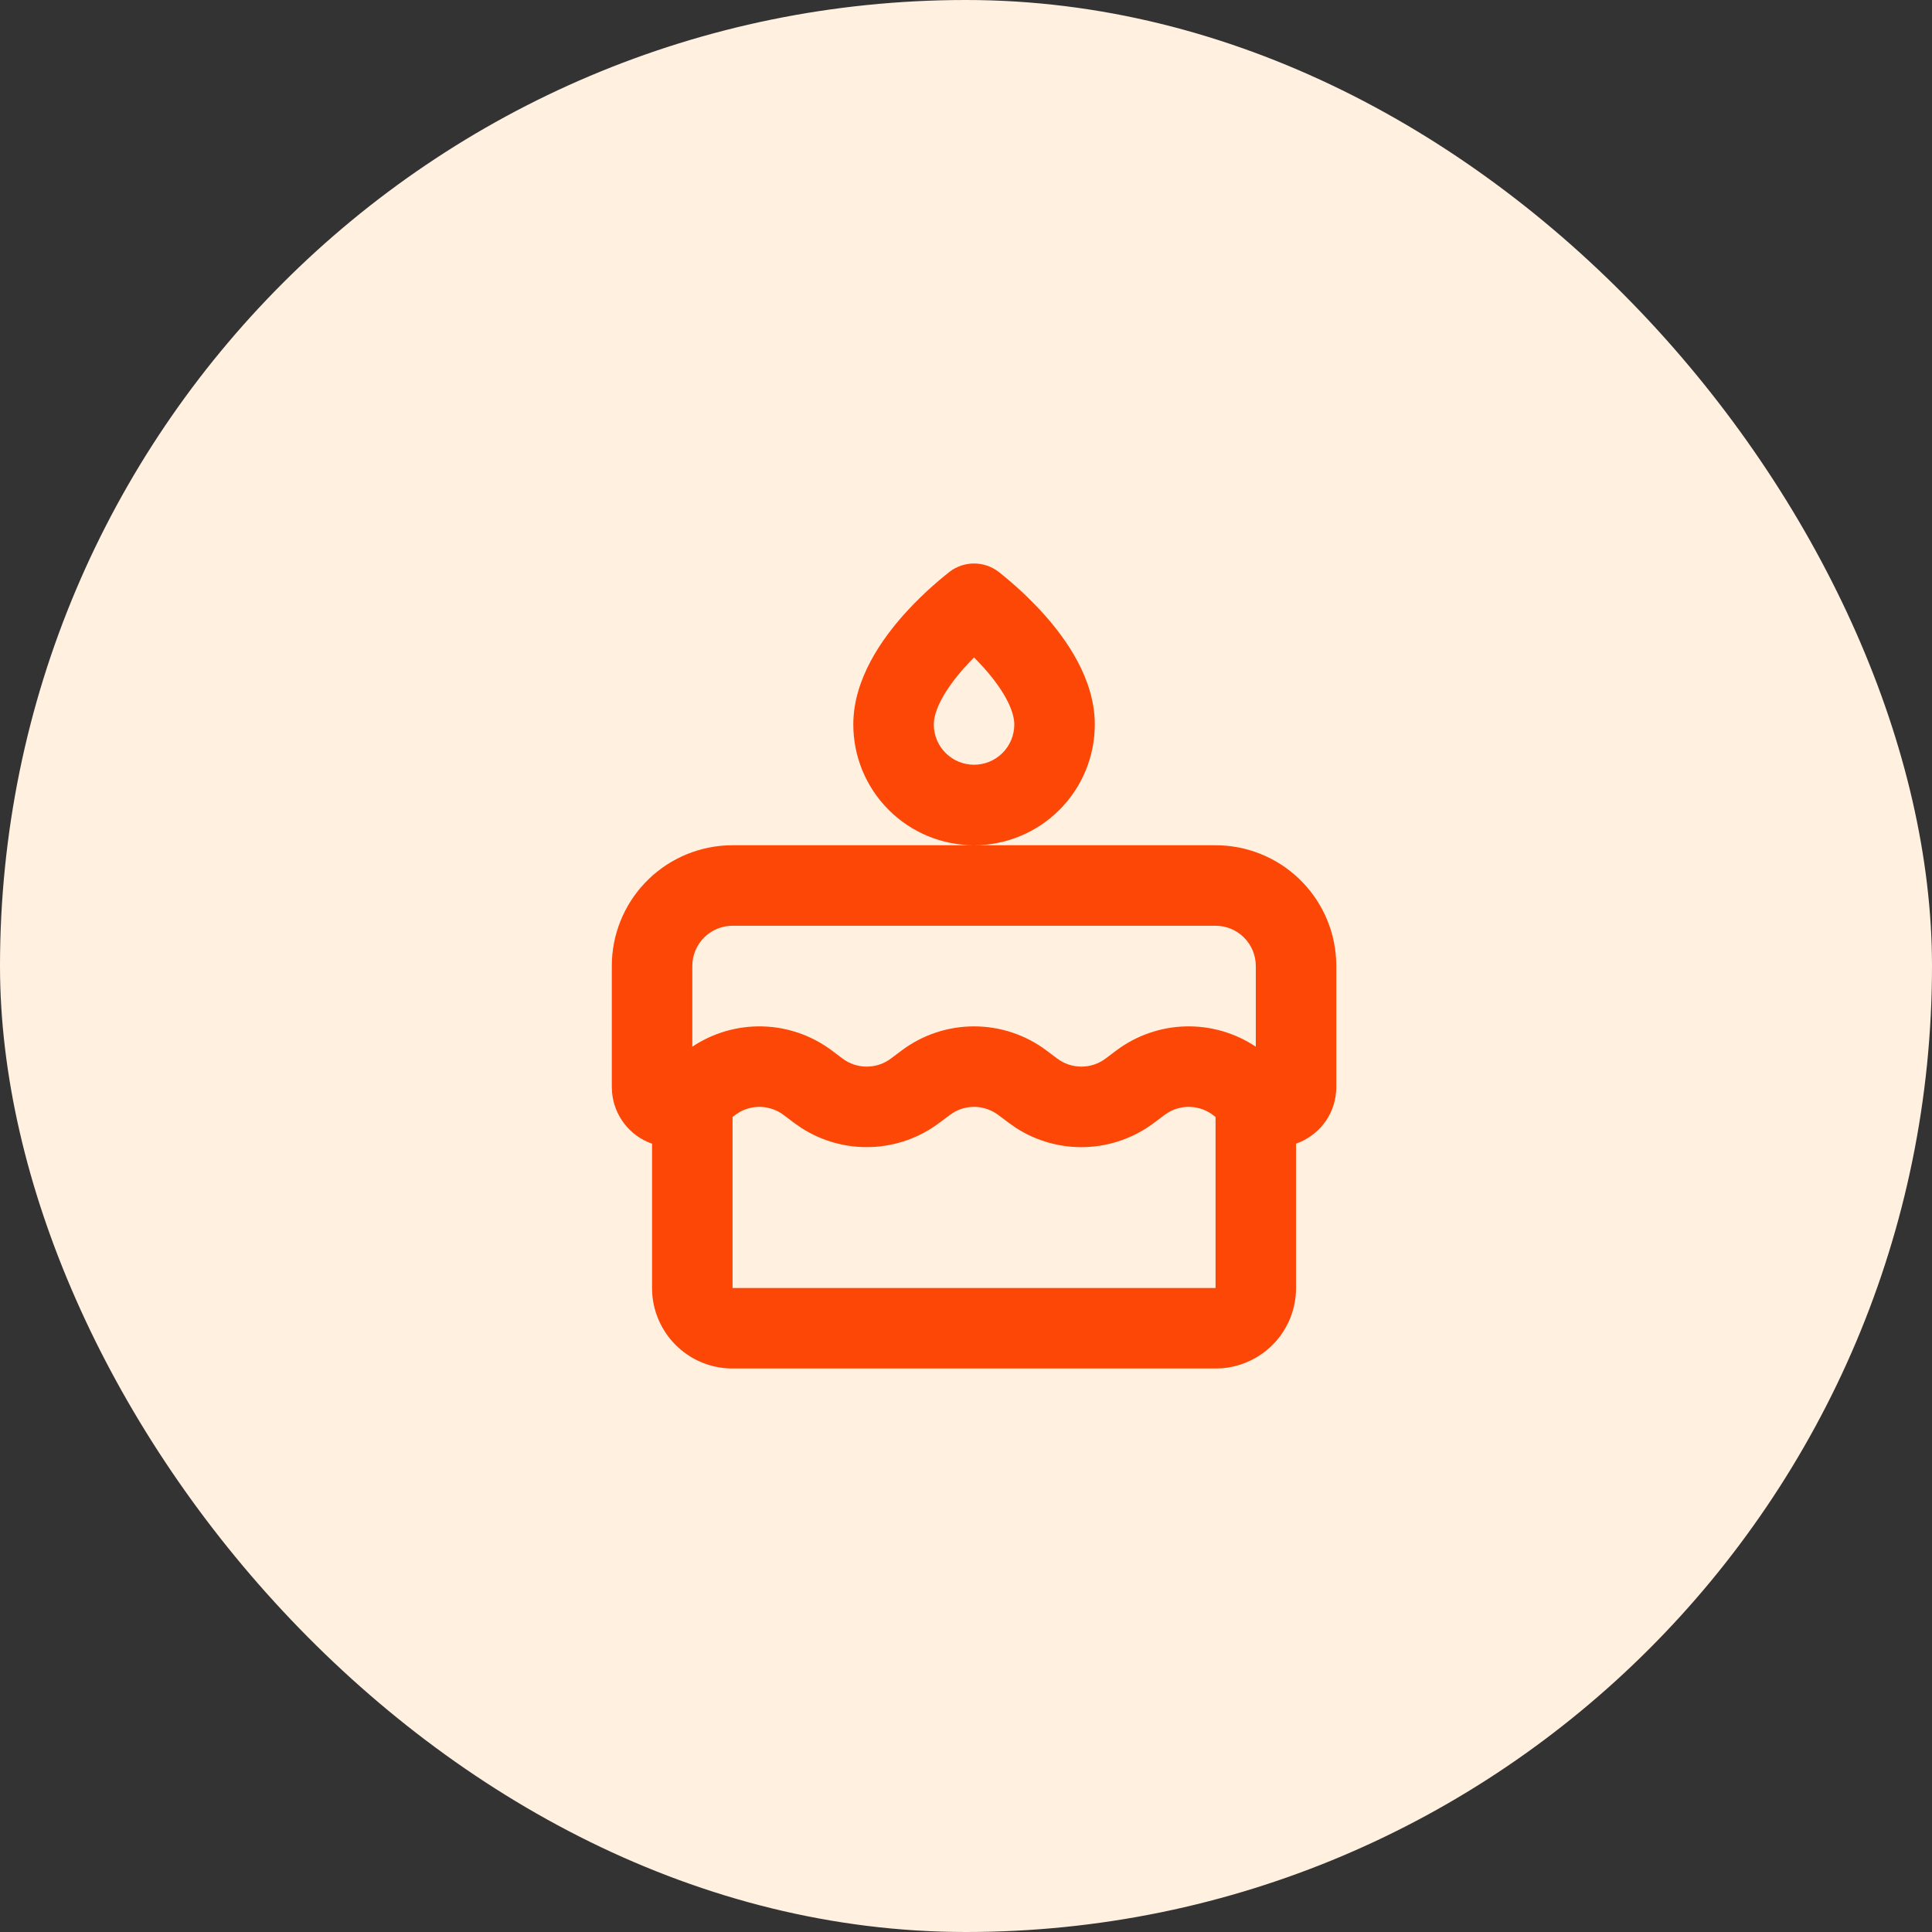
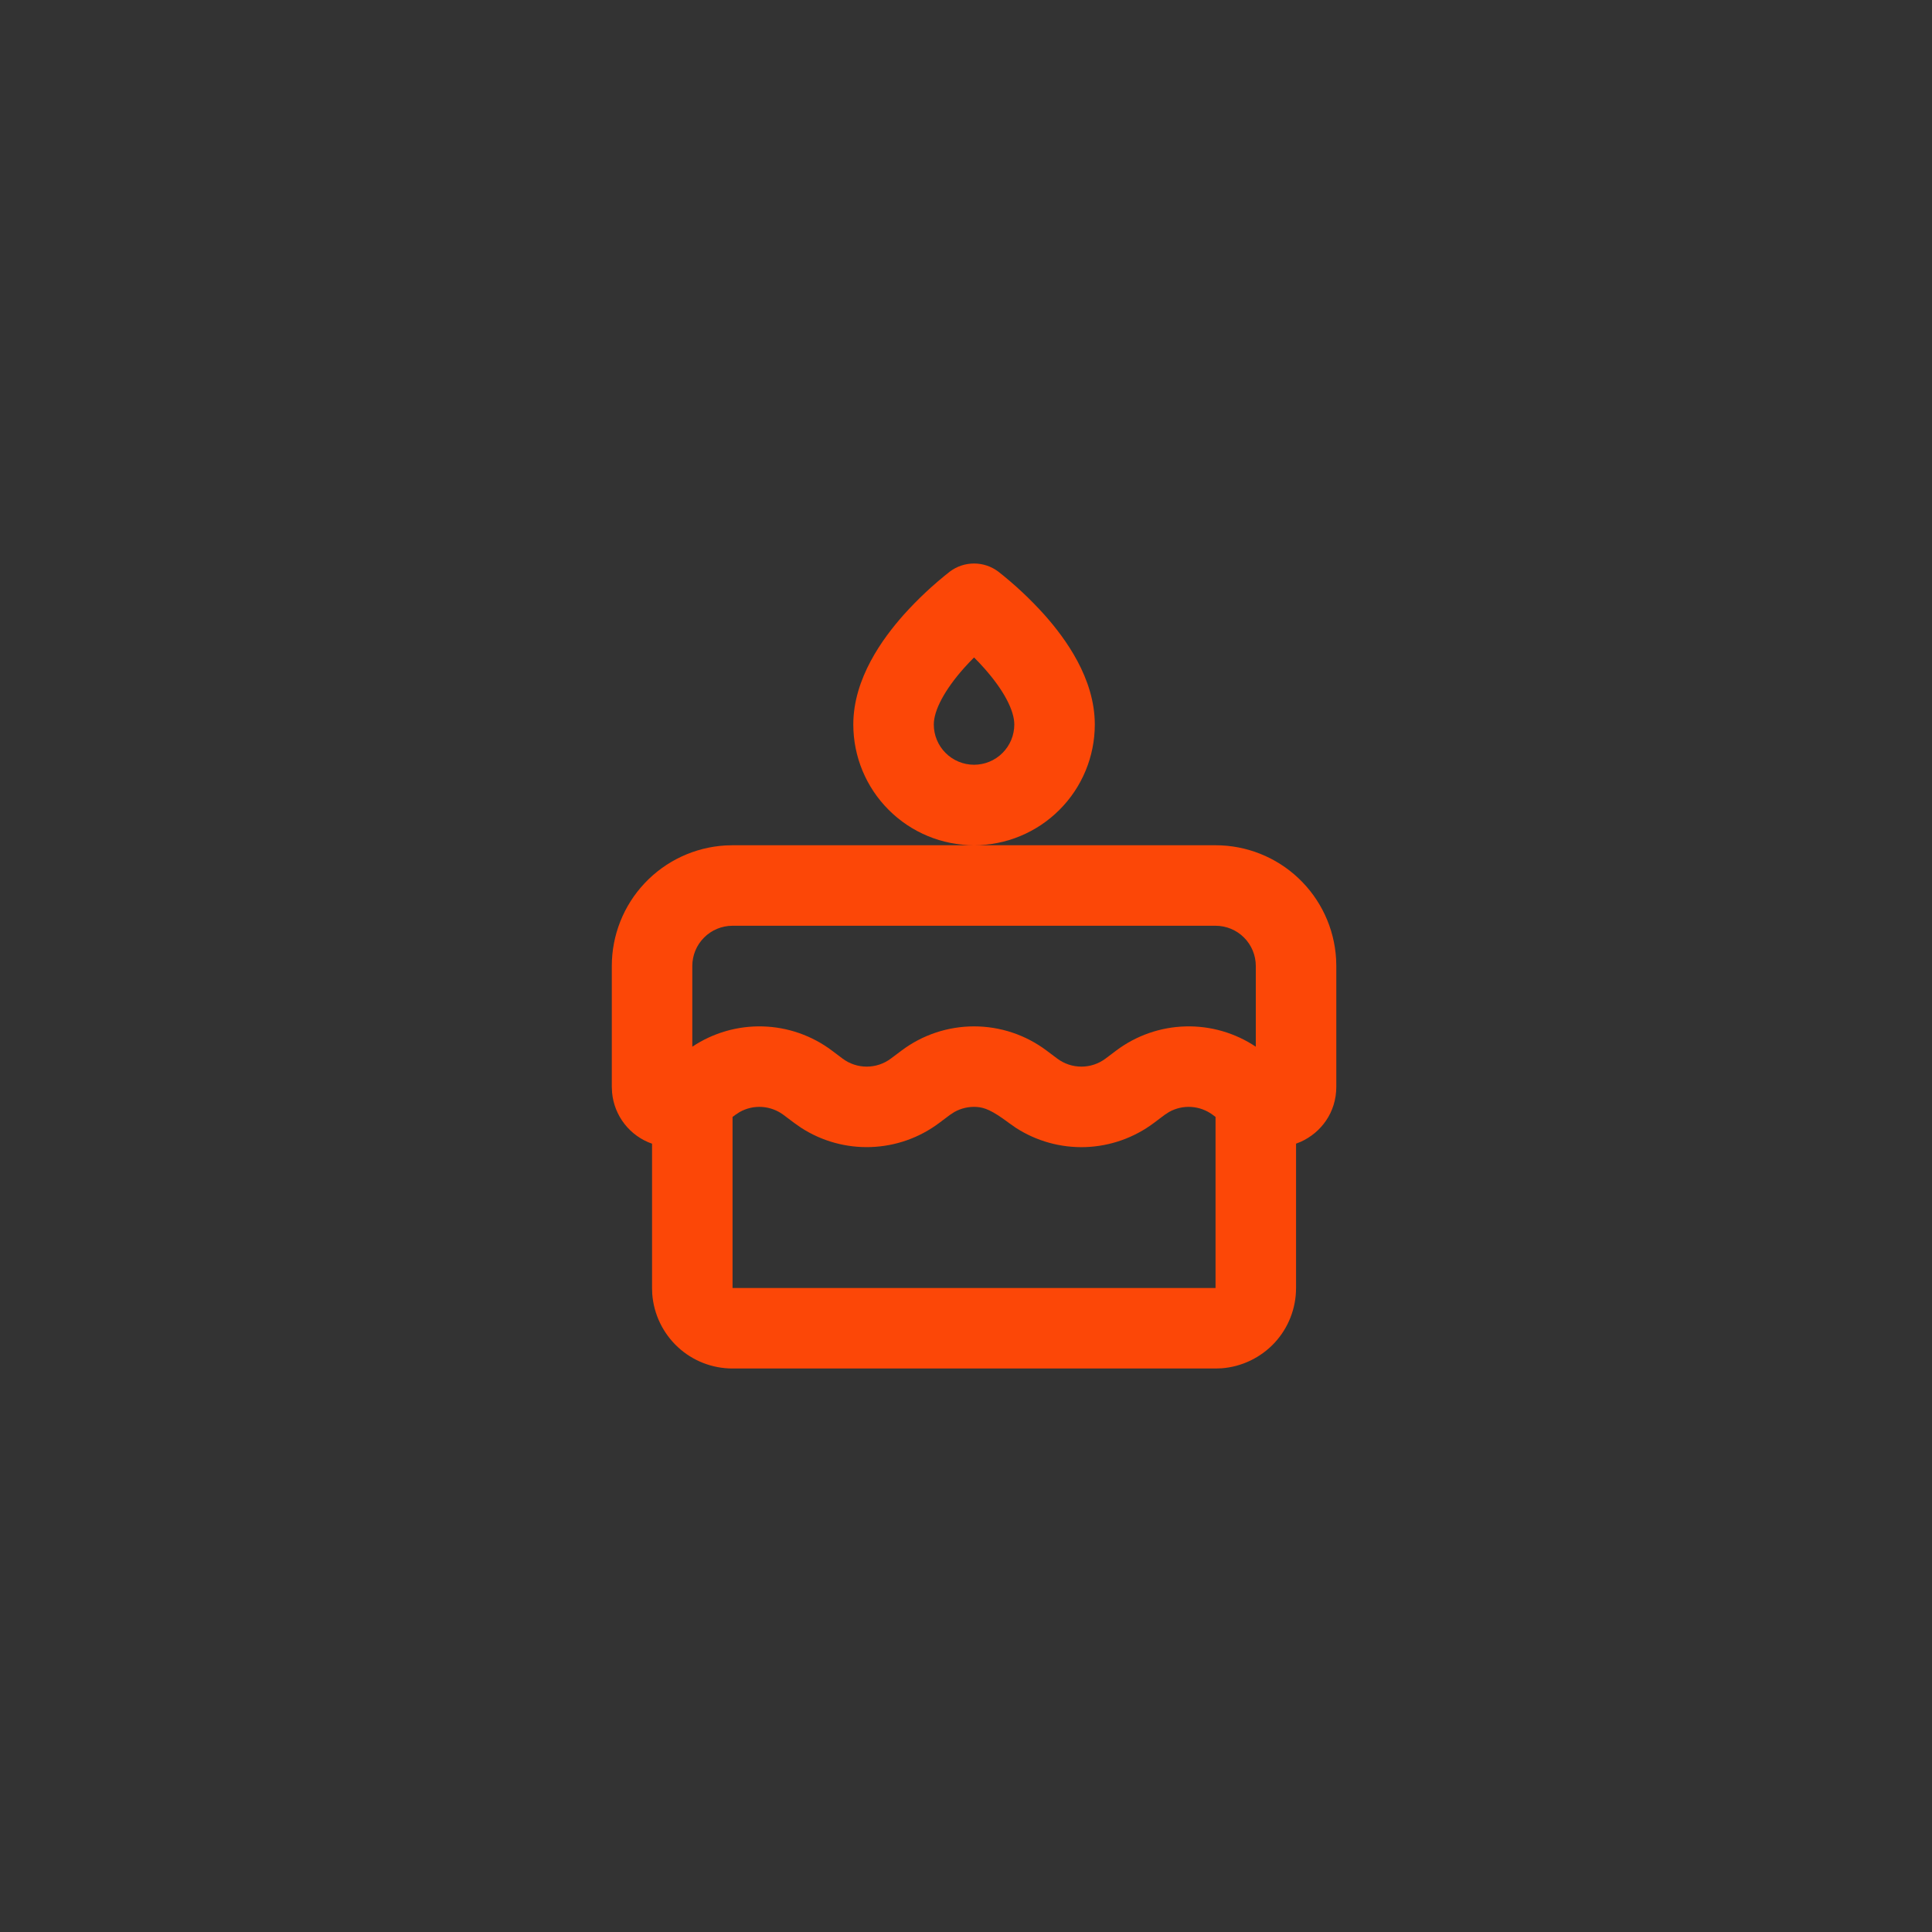
<svg xmlns="http://www.w3.org/2000/svg" width="48" height="48" viewBox="0 0 48 48" fill="none">
  <rect x="0" y="0" width="48" height="48" fill="#333333" stroke="none" />
-   <rect width="48" height="48" rx="24" fill="#FFF0E0" />
-   <path fill-rule="evenodd" clip-rule="evenodd" d="M30.2 21C30.965 21 31.702 21.292 32.258 21.817C32.815 22.342 33.15 23.06 33.195 23.824L33.2 24V27C33.2 27.64 32.821 28.139 32.318 28.367L32.2 28.414V32C32.2 32.505 32.01 32.991 31.667 33.361C31.323 33.73 30.853 33.957 30.35 33.995L30.2 34H18.2C17.695 34 17.209 33.81 16.84 33.467C16.47 33.123 16.243 32.653 16.205 32.15L16.2 32V28.415C15.93 28.321 15.693 28.151 15.517 27.926C15.341 27.701 15.233 27.43 15.207 27.145L15.2 27V24C15.2 23.235 15.492 22.498 16.017 21.942C16.542 21.385 17.26 21.05 18.024 21.005L18.2 21H30.2ZM30.133 27.7C29.978 27.584 29.792 27.515 29.599 27.502C29.405 27.489 29.212 27.533 29.043 27.628L28.933 27.7L28.667 27.9C28.176 28.268 27.584 28.477 26.971 28.499C26.358 28.52 25.753 28.353 25.238 28.02L25.067 27.9L24.8 27.7C24.645 27.584 24.459 27.515 24.266 27.502C24.072 27.489 23.879 27.533 23.71 27.628L23.6 27.7L23.333 27.9C22.843 28.268 22.251 28.477 21.638 28.498C21.025 28.52 20.42 28.353 19.905 28.02L19.733 27.9L19.467 27.7C19.312 27.584 19.126 27.515 18.933 27.502C18.739 27.489 18.546 27.533 18.377 27.628L18.267 27.7L18.2 27.75V32H30.2V27.75L30.133 27.7ZM30.2 23H18.2C17.935 23 17.68 23.105 17.493 23.293C17.305 23.48 17.2 23.735 17.2 24V26.005C17.717 25.66 18.328 25.484 18.949 25.501C19.57 25.518 20.17 25.727 20.667 26.1L20.933 26.3C21.106 26.43 21.317 26.5 21.533 26.5C21.749 26.5 21.96 26.43 22.133 26.3L22.4 26.1C22.919 25.71 23.551 25.5 24.2 25.5C24.849 25.5 25.481 25.71 26 26.1L26.267 26.3C26.44 26.43 26.651 26.5 26.867 26.5C27.083 26.5 27.294 26.43 27.467 26.3L27.733 26.1C28.23 25.727 28.83 25.518 29.451 25.501C30.073 25.484 30.683 25.66 31.2 26.005V24C31.2 23.735 31.095 23.48 30.907 23.293C30.72 23.105 30.465 23 30.2 23ZM24.8 14.2C25.213 14.524 25.597 14.883 25.947 15.273C26.471 15.862 27.2 16.855 27.2 18C27.2 18.796 26.884 19.559 26.321 20.121C25.759 20.684 24.996 21 24.2 21C23.404 21 22.641 20.684 22.079 20.121C21.516 19.559 21.2 18.796 21.2 18C21.2 16.855 21.93 15.862 22.453 15.273C22.803 14.883 23.187 14.524 23.6 14.2C23.773 14.07 23.984 14 24.2 14C24.416 14 24.627 14.07 24.8 14.2ZM24.2 16.334C24.113 16.421 24.029 16.51 23.947 16.602C23.471 17.138 23.2 17.645 23.2 18C23.2 18.265 23.305 18.52 23.493 18.707C23.68 18.895 23.935 19 24.2 19C24.465 19 24.72 18.895 24.907 18.707C25.095 18.52 25.2 18.265 25.2 18C25.2 17.645 24.93 17.138 24.453 16.602C24.372 16.51 24.287 16.421 24.2 16.334Z" fill="#FC4707" />
+   <path fill-rule="evenodd" clip-rule="evenodd" d="M30.2 21C30.965 21 31.702 21.292 32.258 21.817C32.815 22.342 33.15 23.06 33.195 23.824L33.2 24V27C33.2 27.64 32.821 28.139 32.318 28.367L32.2 28.414V32C32.2 32.505 32.01 32.991 31.667 33.361C31.323 33.73 30.853 33.957 30.35 33.995L30.2 34H18.2C17.695 34 17.209 33.81 16.84 33.467C16.47 33.123 16.243 32.653 16.205 32.15L16.2 32V28.415C15.93 28.321 15.693 28.151 15.517 27.926C15.341 27.701 15.233 27.43 15.207 27.145L15.2 27V24C15.2 23.235 15.492 22.498 16.017 21.942C16.542 21.385 17.26 21.05 18.024 21.005L18.2 21H30.2ZM30.133 27.7C29.978 27.584 29.792 27.515 29.599 27.502C29.405 27.489 29.212 27.533 29.043 27.628L28.933 27.7L28.667 27.9C28.176 28.268 27.584 28.477 26.971 28.499C26.358 28.52 25.753 28.353 25.238 28.02L25.067 27.9C24.645 27.584 24.459 27.515 24.266 27.502C24.072 27.489 23.879 27.533 23.71 27.628L23.6 27.7L23.333 27.9C22.843 28.268 22.251 28.477 21.638 28.498C21.025 28.52 20.42 28.353 19.905 28.02L19.733 27.9L19.467 27.7C19.312 27.584 19.126 27.515 18.933 27.502C18.739 27.489 18.546 27.533 18.377 27.628L18.267 27.7L18.2 27.75V32H30.2V27.75L30.133 27.7ZM30.2 23H18.2C17.935 23 17.68 23.105 17.493 23.293C17.305 23.48 17.2 23.735 17.2 24V26.005C17.717 25.66 18.328 25.484 18.949 25.501C19.57 25.518 20.17 25.727 20.667 26.1L20.933 26.3C21.106 26.43 21.317 26.5 21.533 26.5C21.749 26.5 21.96 26.43 22.133 26.3L22.4 26.1C22.919 25.71 23.551 25.5 24.2 25.5C24.849 25.5 25.481 25.71 26 26.1L26.267 26.3C26.44 26.43 26.651 26.5 26.867 26.5C27.083 26.5 27.294 26.43 27.467 26.3L27.733 26.1C28.23 25.727 28.83 25.518 29.451 25.501C30.073 25.484 30.683 25.66 31.2 26.005V24C31.2 23.735 31.095 23.48 30.907 23.293C30.72 23.105 30.465 23 30.2 23ZM24.8 14.2C25.213 14.524 25.597 14.883 25.947 15.273C26.471 15.862 27.2 16.855 27.2 18C27.2 18.796 26.884 19.559 26.321 20.121C25.759 20.684 24.996 21 24.2 21C23.404 21 22.641 20.684 22.079 20.121C21.516 19.559 21.2 18.796 21.2 18C21.2 16.855 21.93 15.862 22.453 15.273C22.803 14.883 23.187 14.524 23.6 14.2C23.773 14.07 23.984 14 24.2 14C24.416 14 24.627 14.07 24.8 14.2ZM24.2 16.334C24.113 16.421 24.029 16.51 23.947 16.602C23.471 17.138 23.2 17.645 23.2 18C23.2 18.265 23.305 18.52 23.493 18.707C23.68 18.895 23.935 19 24.2 19C24.465 19 24.72 18.895 24.907 18.707C25.095 18.52 25.2 18.265 25.2 18C25.2 17.645 24.93 17.138 24.453 16.602C24.372 16.51 24.287 16.421 24.2 16.334Z" fill="#FC4707" />
</svg>